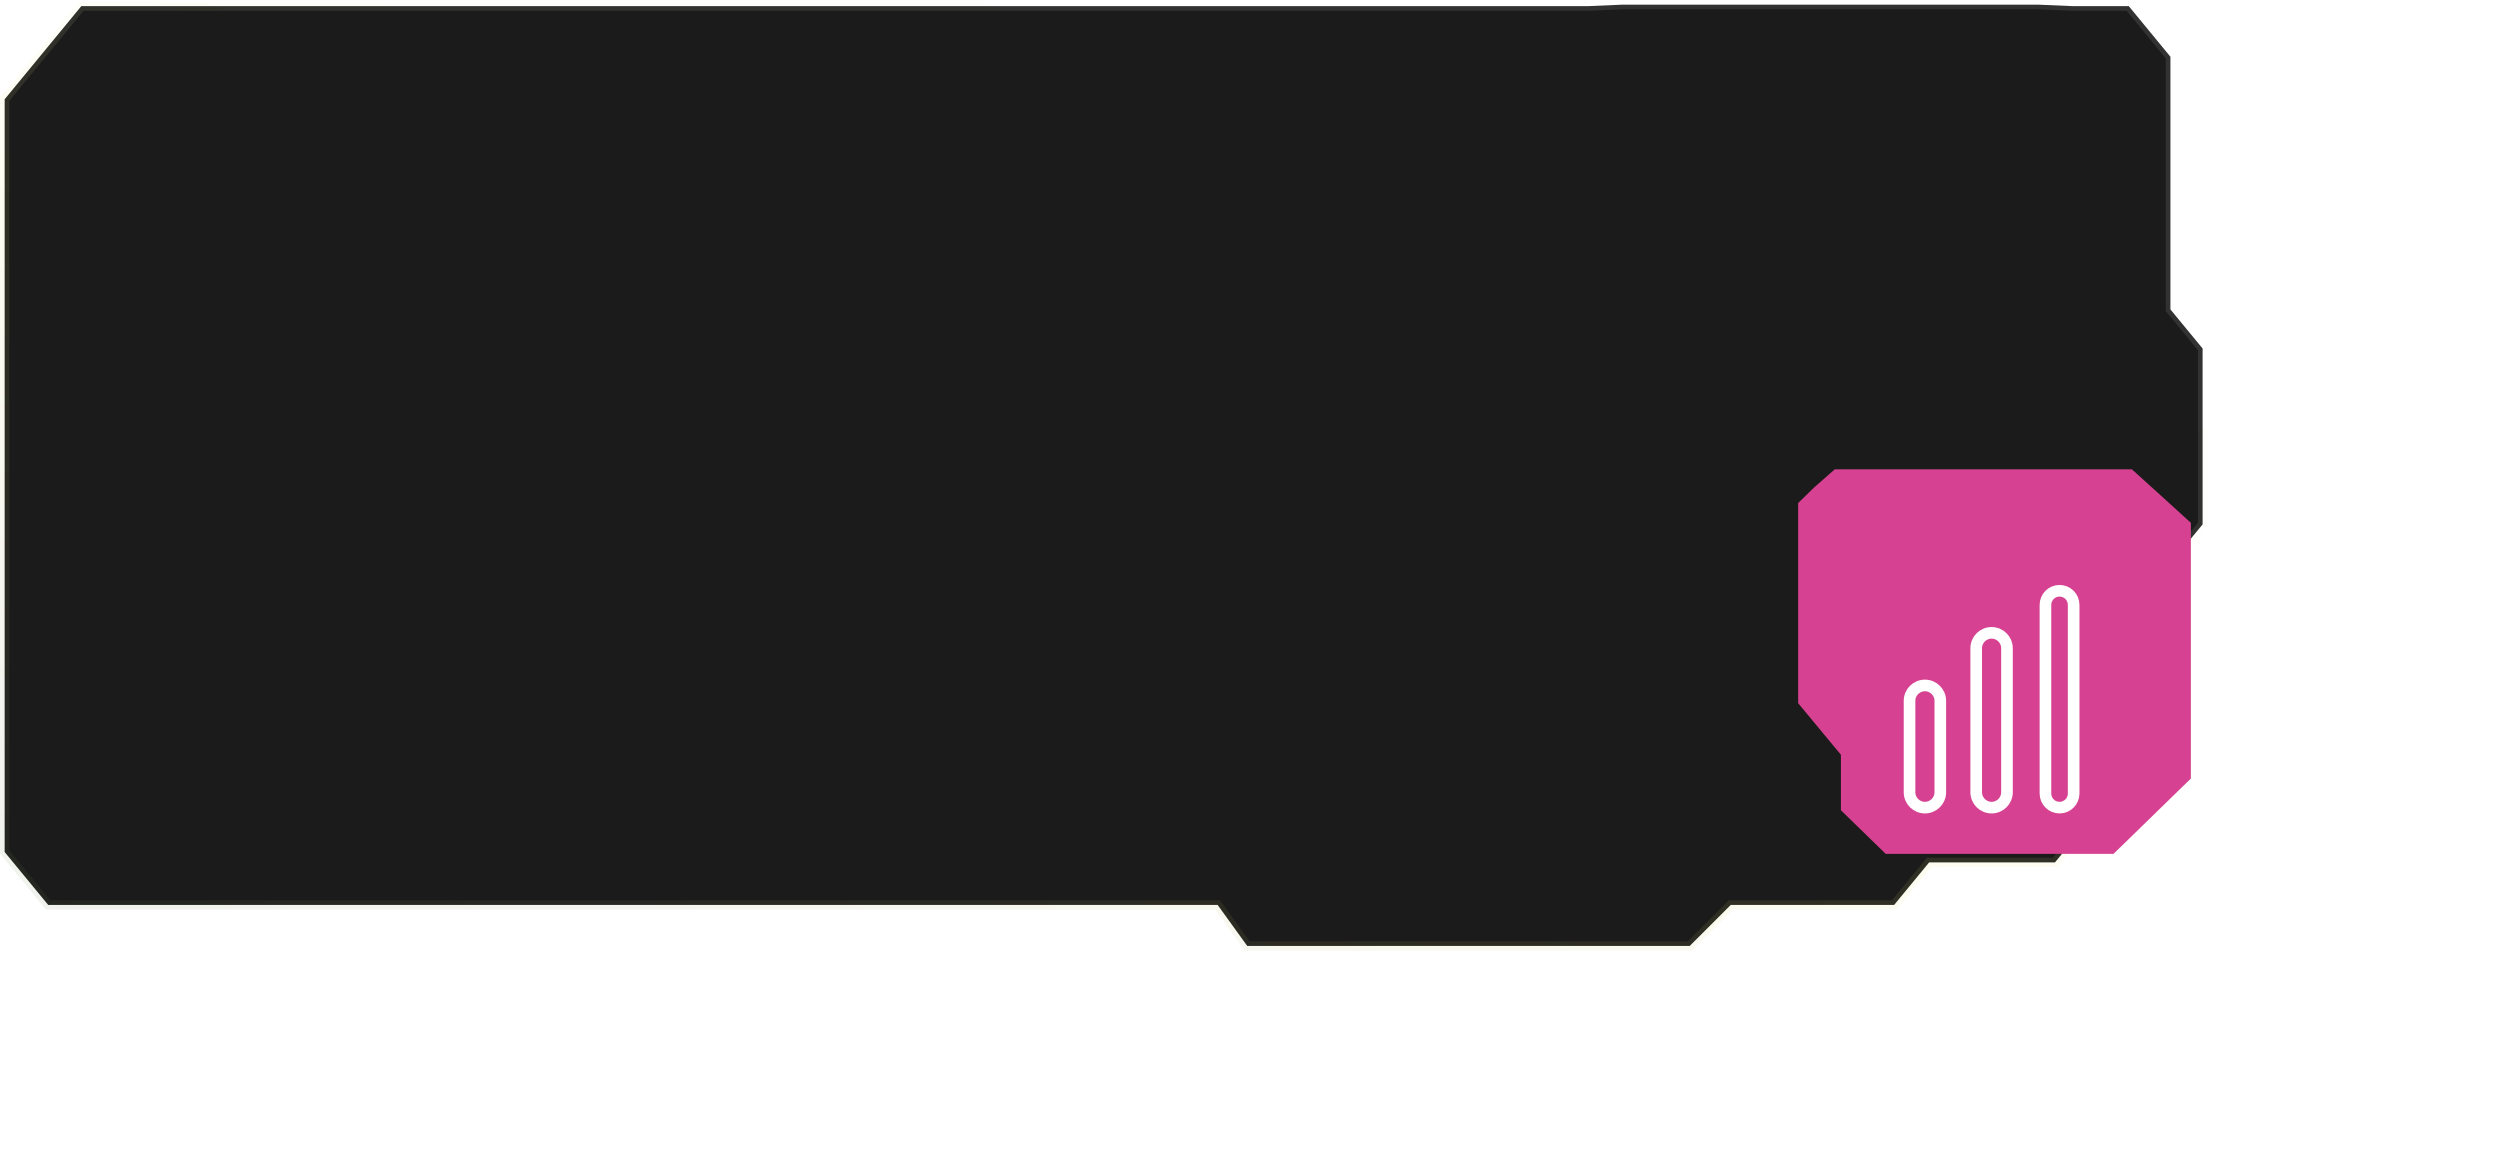
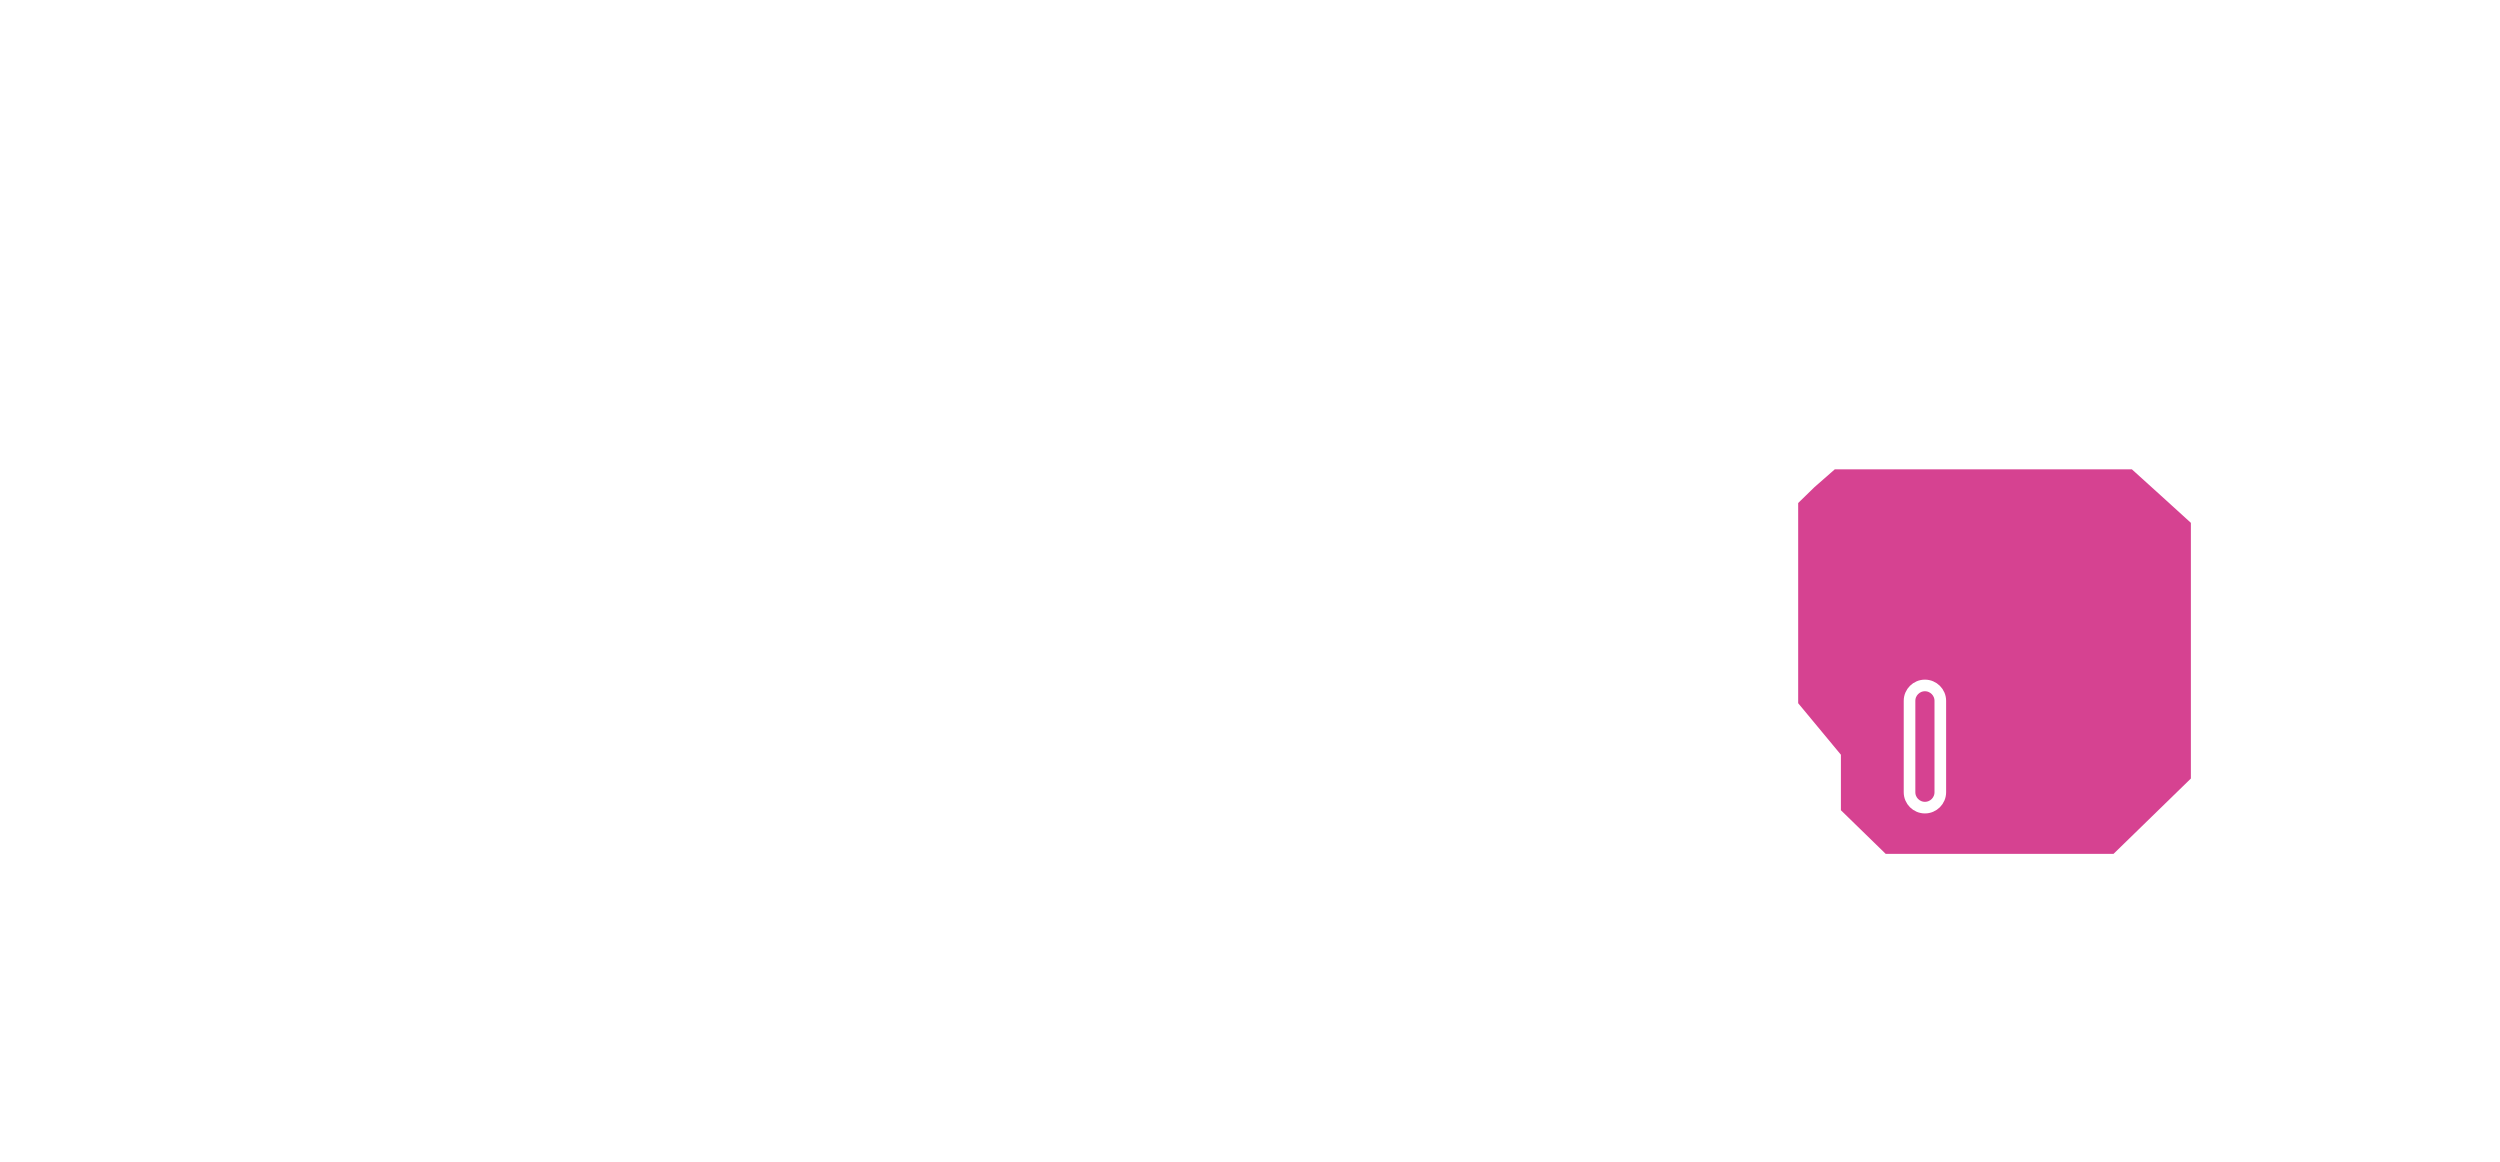
<svg xmlns="http://www.w3.org/2000/svg" width="538" height="250" viewBox="0 0 538 250" fill="none">
-   <path d="M10.366 194.735H262.032L268.402 203.564L363.632 203.564L372.462 194.735L407.622 194.735L415.155 185.582H442.235L467.076 155.401V121.261L473.999 112.85L474 75L467.077 66.589V46.408V12.209L458.118 1.324H446.105L438.572 1H349.186L341.653 1.324L54.144 1.324H17.494L1.001 21.362V51.048V112.85L1 183.355L10.366 194.735Z" fill="#1B1B1B" stroke="url(#paint0_linear_1112_81)" stroke-opacity="0.1" stroke-width="2" />
  <g filter="url(#filter0_d_1112_81)">
    <path d="M454.837 194.746L471.477 178.537L471.477 123.514L464.908 117.542L458.778 111.997L411.926 111.997L394.849 111.997L390.47 115.836L386.967 119.248L386.967 162.329L396.163 173.419L396.163 185.362L405.796 194.746L454.837 194.746Z" fill="#D64291" />
  </g>
  <path d="M417.554 168.708V170.491C417.554 172.32 416.071 173.802 414.243 173.802C412.414 173.802 410.932 172.32 410.932 170.491V168.708V155.998V150.819C410.932 148.991 412.414 147.508 414.243 147.508C416.071 147.508 417.554 148.991 417.554 150.819V153.734V168.708Z" stroke="white" stroke-width="2.5" />
-   <path d="M425.279 170.491V167.221V153.734V139.5C425.279 137.671 426.762 136.189 428.59 136.189C430.419 136.189 431.901 137.671 431.901 139.5V150.904V164.229V170.491C431.901 172.32 430.419 173.802 428.59 173.802C426.762 173.802 425.279 172.32 425.279 170.491Z" stroke="white" stroke-width="2.5" />
-   <path d="M440.179 170.767V161.917V147.508V130.168C440.179 128.492 441.538 127.133 443.214 127.133C444.89 127.133 446.249 128.492 446.249 130.168V144.678V157.389V170.767C446.249 172.443 444.89 173.802 443.214 173.802C441.538 173.802 440.179 172.443 440.179 170.767Z" stroke="white" stroke-width="2.5" />
  <defs>
    <filter id="filter0_d_1112_81" x="320.968" y="34.997" width="216.509" height="214.749" filterUnits="userSpaceOnUse" color-interpolation-filters="sRGB">
      <feFlood flood-opacity="0" result="BackgroundImageFix" />
      <feColorMatrix in="SourceAlpha" type="matrix" values="0 0 0 0 0 0 0 0 0 0 0 0 0 0 0 0 0 0 127 0" result="hardAlpha" />
      <feOffset dy="-11" />
      <feGaussianBlur stdDeviation="33" />
      <feComposite in2="hardAlpha" operator="out" />
      <feColorMatrix type="matrix" values="0 0 0 0 0.839 0 0 0 0 0.259 0 0 0 0 0.569 0 0 0 0.6 0" />
      <feBlend mode="normal" in2="BackgroundImageFix" result="effect1_dropShadow_1112_81" />
      <feBlend mode="normal" in="SourceGraphic" in2="effect1_dropShadow_1112_81" result="shape" />
    </filter>
    <linearGradient id="paint0_linear_1112_81" x1="262.188" y1="-15.354" x2="156.435" y2="287.366" gradientUnits="userSpaceOnUse">
      <stop stop-color="white" />
      <stop offset="0.216" stop-color="#F7FFE9" />
      <stop offset="0.445" stop-color="#F0EA75" />
      <stop offset="1" stop-color="#4E6942" />
    </linearGradient>
  </defs>
</svg>